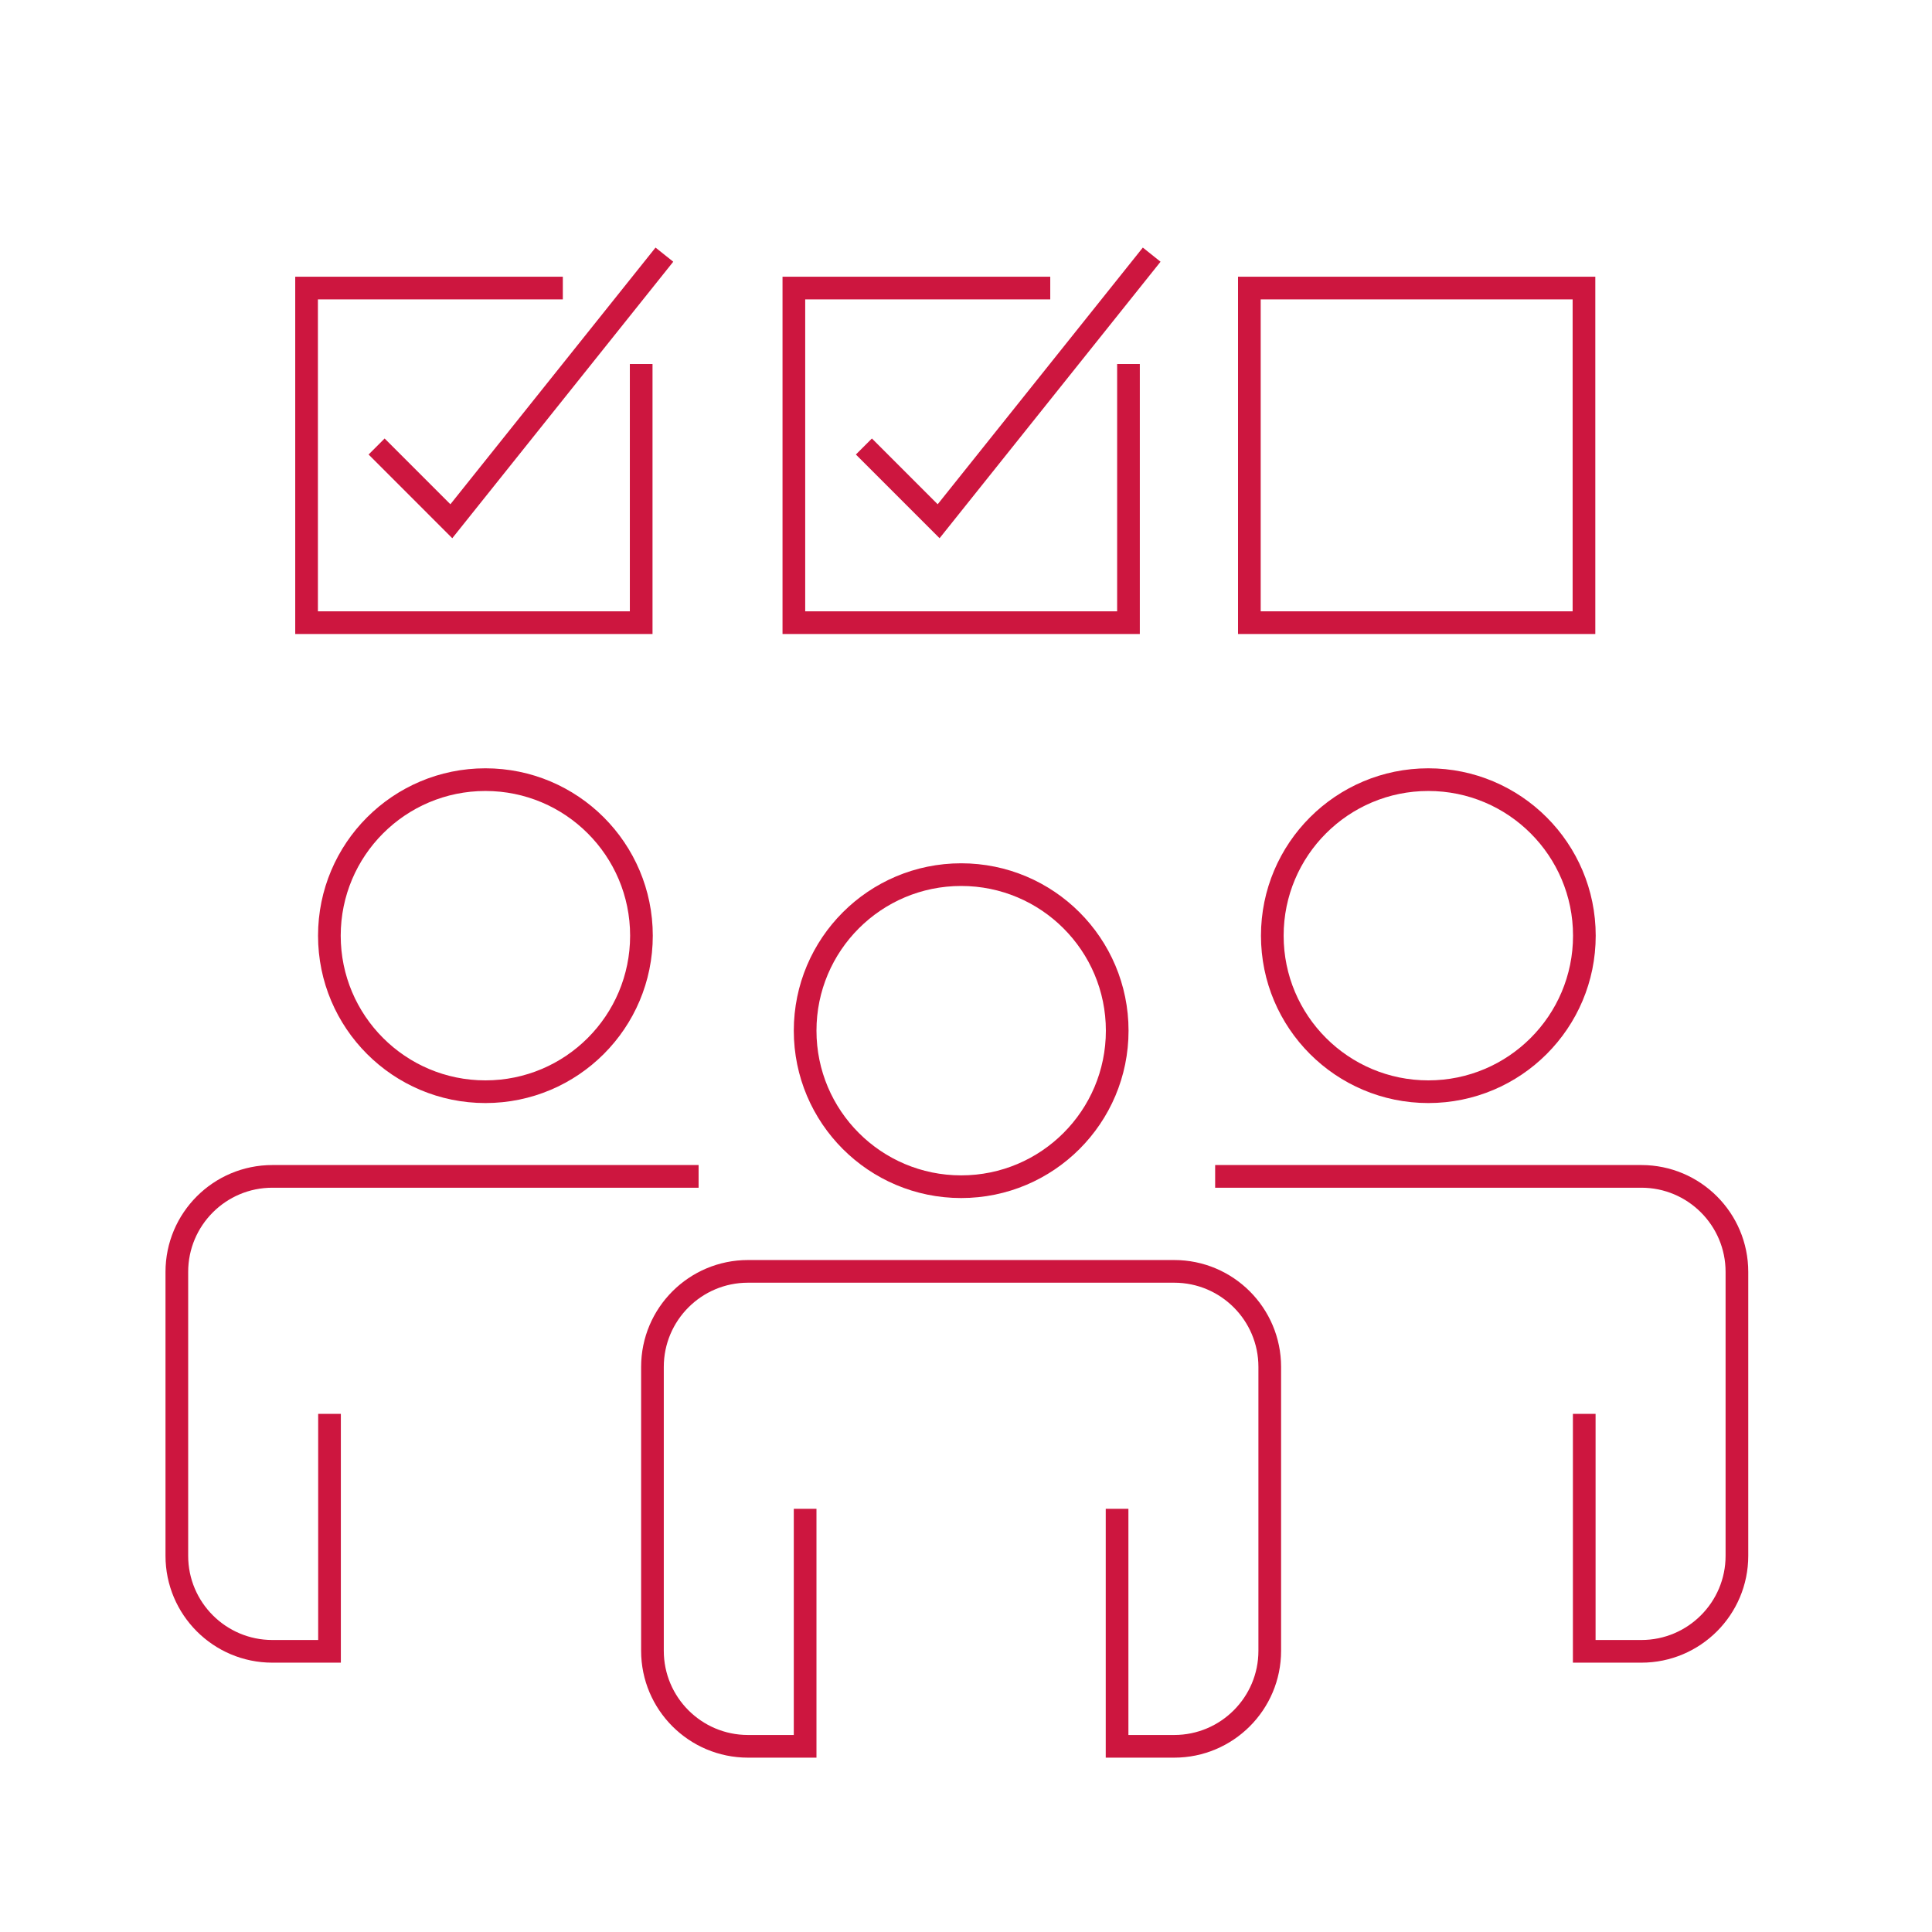
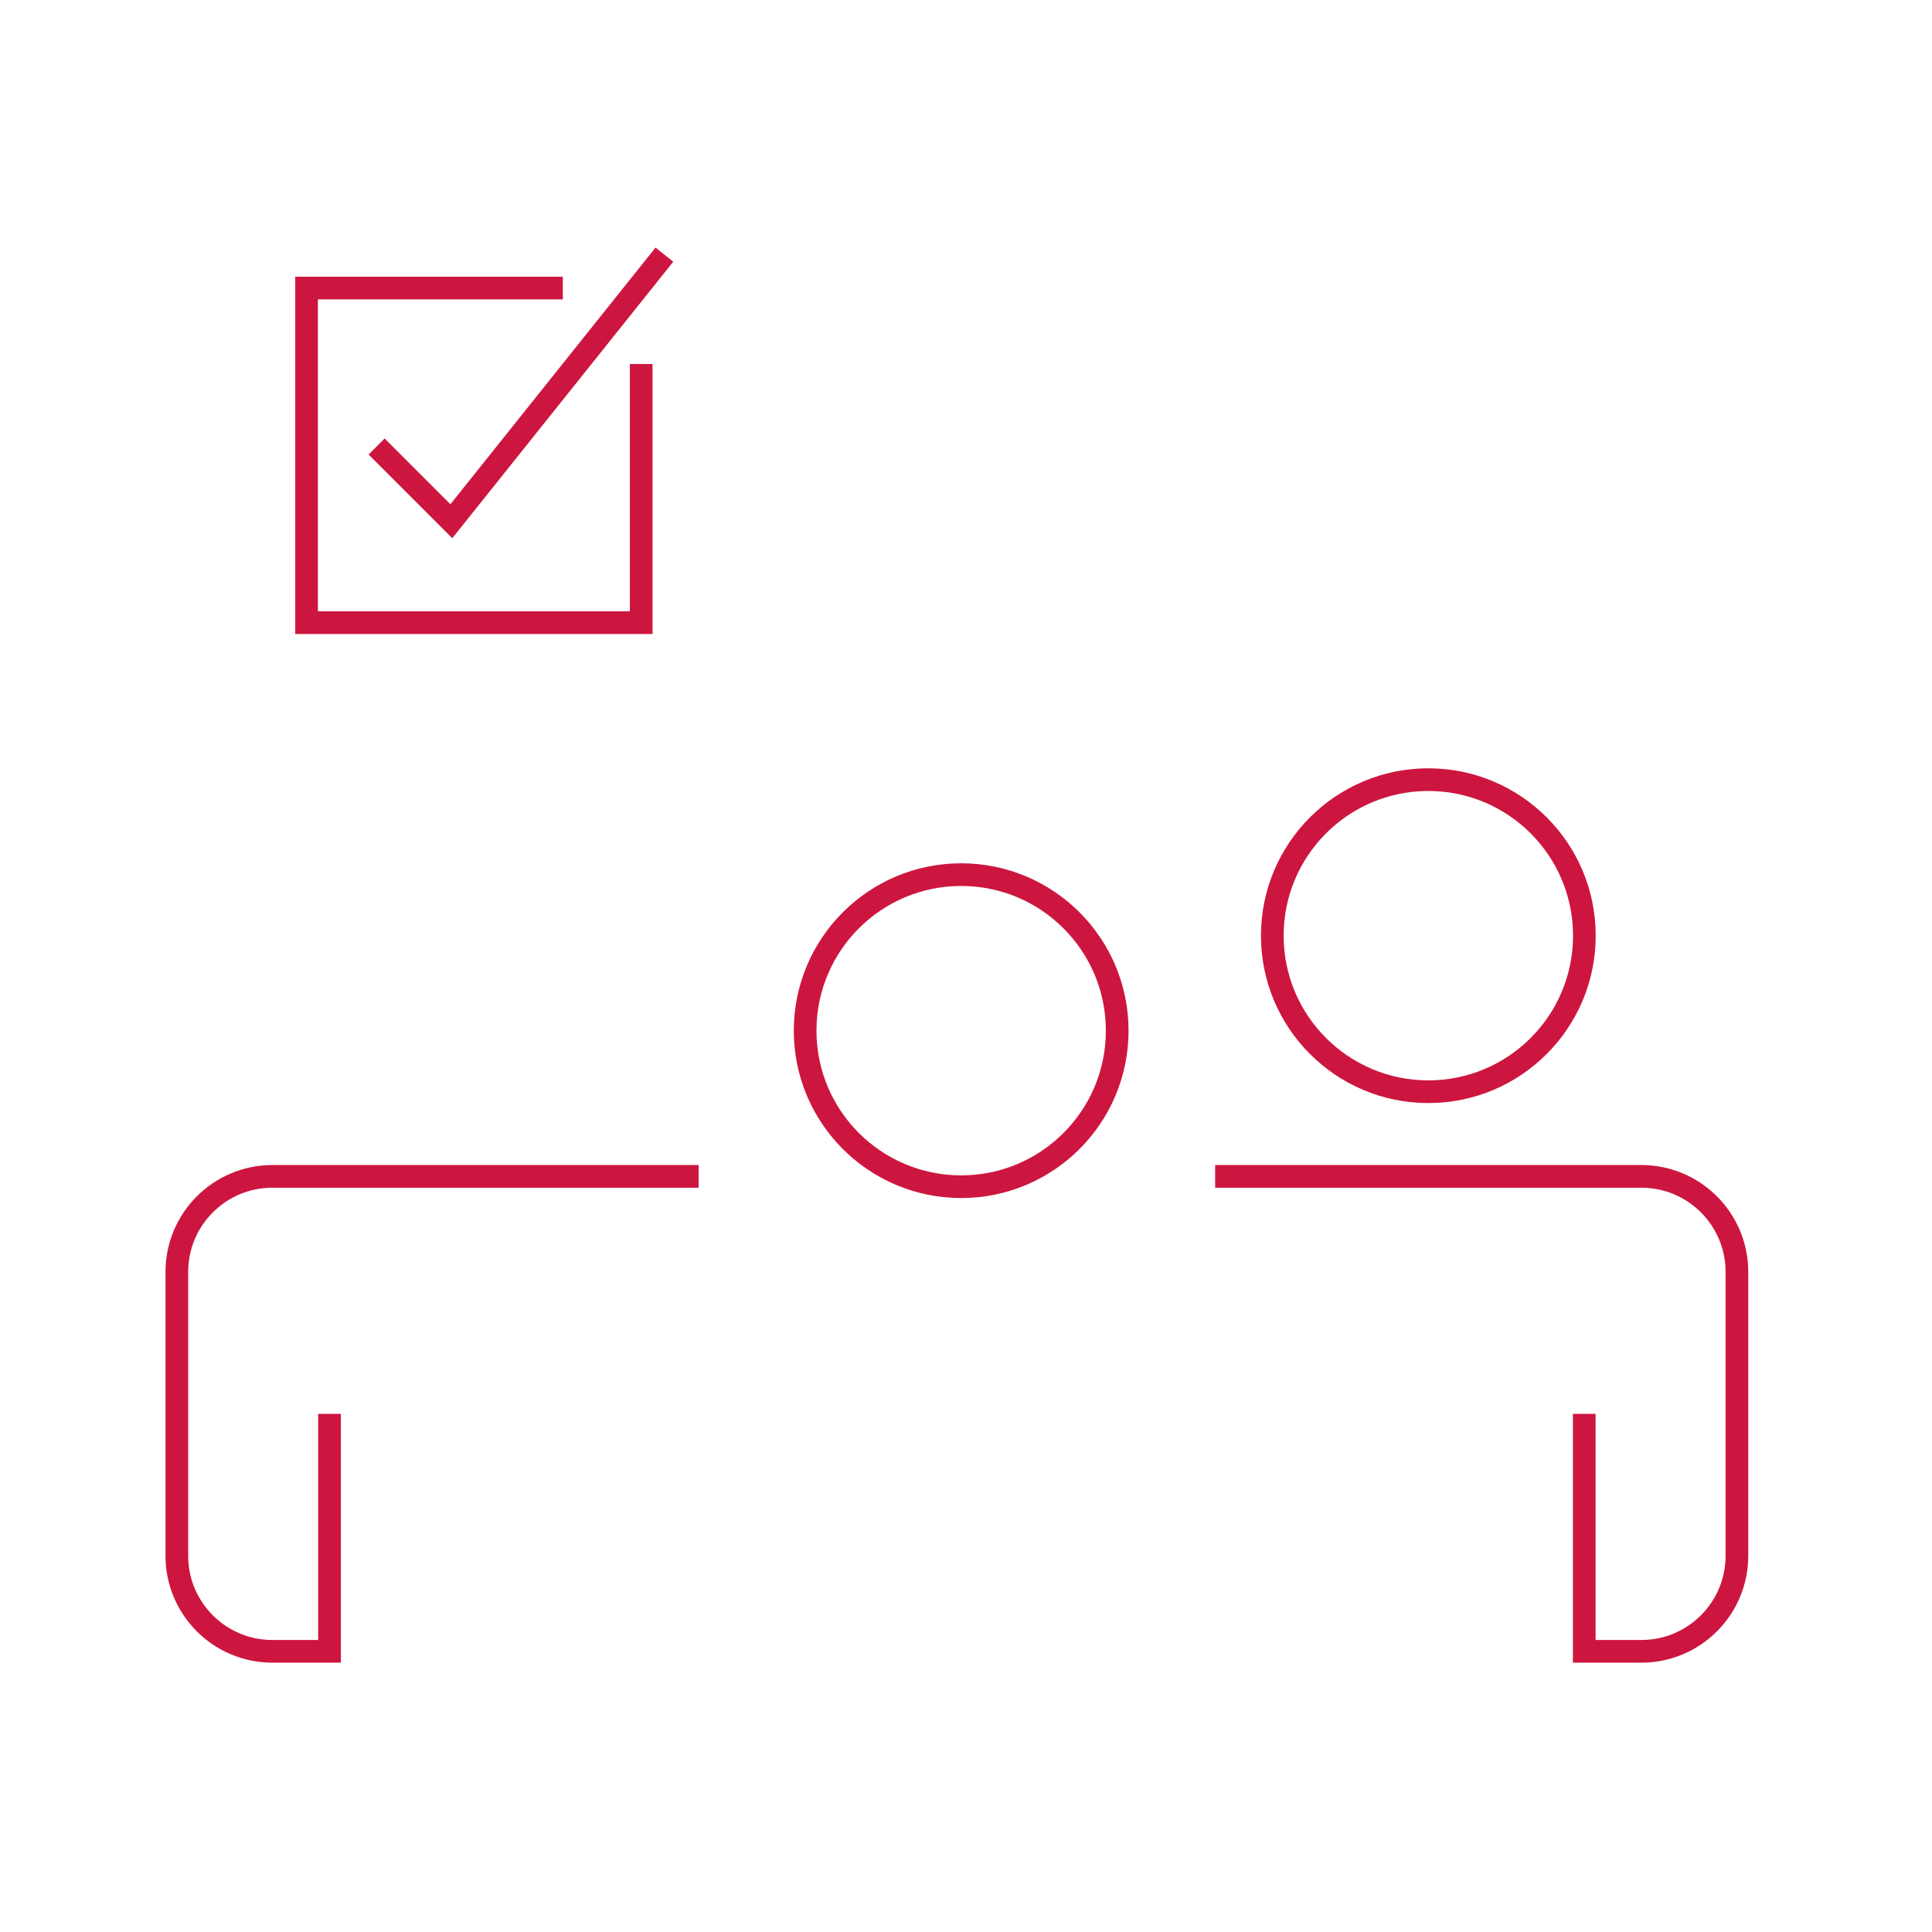
<svg xmlns="http://www.w3.org/2000/svg" id="uuid-ddb1b807-2773-4c63-a8a4-cdc0cdb012a2" viewBox="0 0 144 144">
  <circle cx="71.64" cy="76.82" r="11.63" fill="none" stroke="#cd163f" stroke-miterlimit="10" stroke-width="1.69" />
-   <path d="M60.01,112.46v17.7h-4.26c-3.93,0-7.12-3.19-7.12-7.12v-21.16c0-3.93,3.19-7.12,7.12-7.12h31.77c3.93,0,7.12,3.19,7.12,7.12v21.16c0,3.93-3.19,7.12-7.12,7.12h-4.26v-17.7" fill="none" stroke="#cd163f" stroke-miterlimit="10" stroke-width="1.69" />
-   <circle cx="36.18" cy="69.74" r="11.63" fill="none" stroke="#cd163f" stroke-miterlimit="10" stroke-width="1.69" />
  <path d="M24.56,105.38v17.7h-4.26c-3.93,0-7.12-3.19-7.12-7.12v-21.16c0-3.93,3.19-7.12,7.12-7.12h31.77" fill="none" stroke="#cd163f" stroke-miterlimit="10" stroke-width="1.69" />
  <circle cx="106.46" cy="69.74" r="11.63" fill="none" stroke="#cd163f" stroke-miterlimit="10" stroke-width="1.69" />
  <path d="M118.08,105.38v17.7h4.26c3.93,0,7.12-3.19,7.12-7.12v-21.16c0-3.93-3.19-7.12-7.12-7.12h-31.77" fill="none" stroke="#cd163f" stroke-miterlimit="10" stroke-width="1.69" />
  <g>
-     <polyline points="84.11 27.13 84.11 46.41 59.17 46.41 59.17 21.47 78.28 21.47" fill="none" stroke="#cd163f" stroke-miterlimit="10" stroke-width="1.69" />
-     <polyline points="64.39 33.28 69.96 38.85 85.84 18.98" fill="none" stroke="#cd163f" stroke-miterlimit="10" stroke-width="1.69" />
-   </g>
+     </g>
  <g>
    <polyline points="47.79 27.13 47.79 46.41 22.85 46.41 22.85 21.47 41.95 21.47" fill="none" stroke="#cd163f" stroke-miterlimit="10" stroke-width="1.69" />
    <polyline points="28.07 33.28 33.64 38.85 49.52 18.98" fill="none" stroke="#cd163f" stroke-miterlimit="10" stroke-width="1.69" />
  </g>
-   <rect x="93.12" y="21.47" width="24.94" height="24.94" fill="none" stroke="#cd163f" stroke-miterlimit="10" stroke-width="1.69" />
</svg>